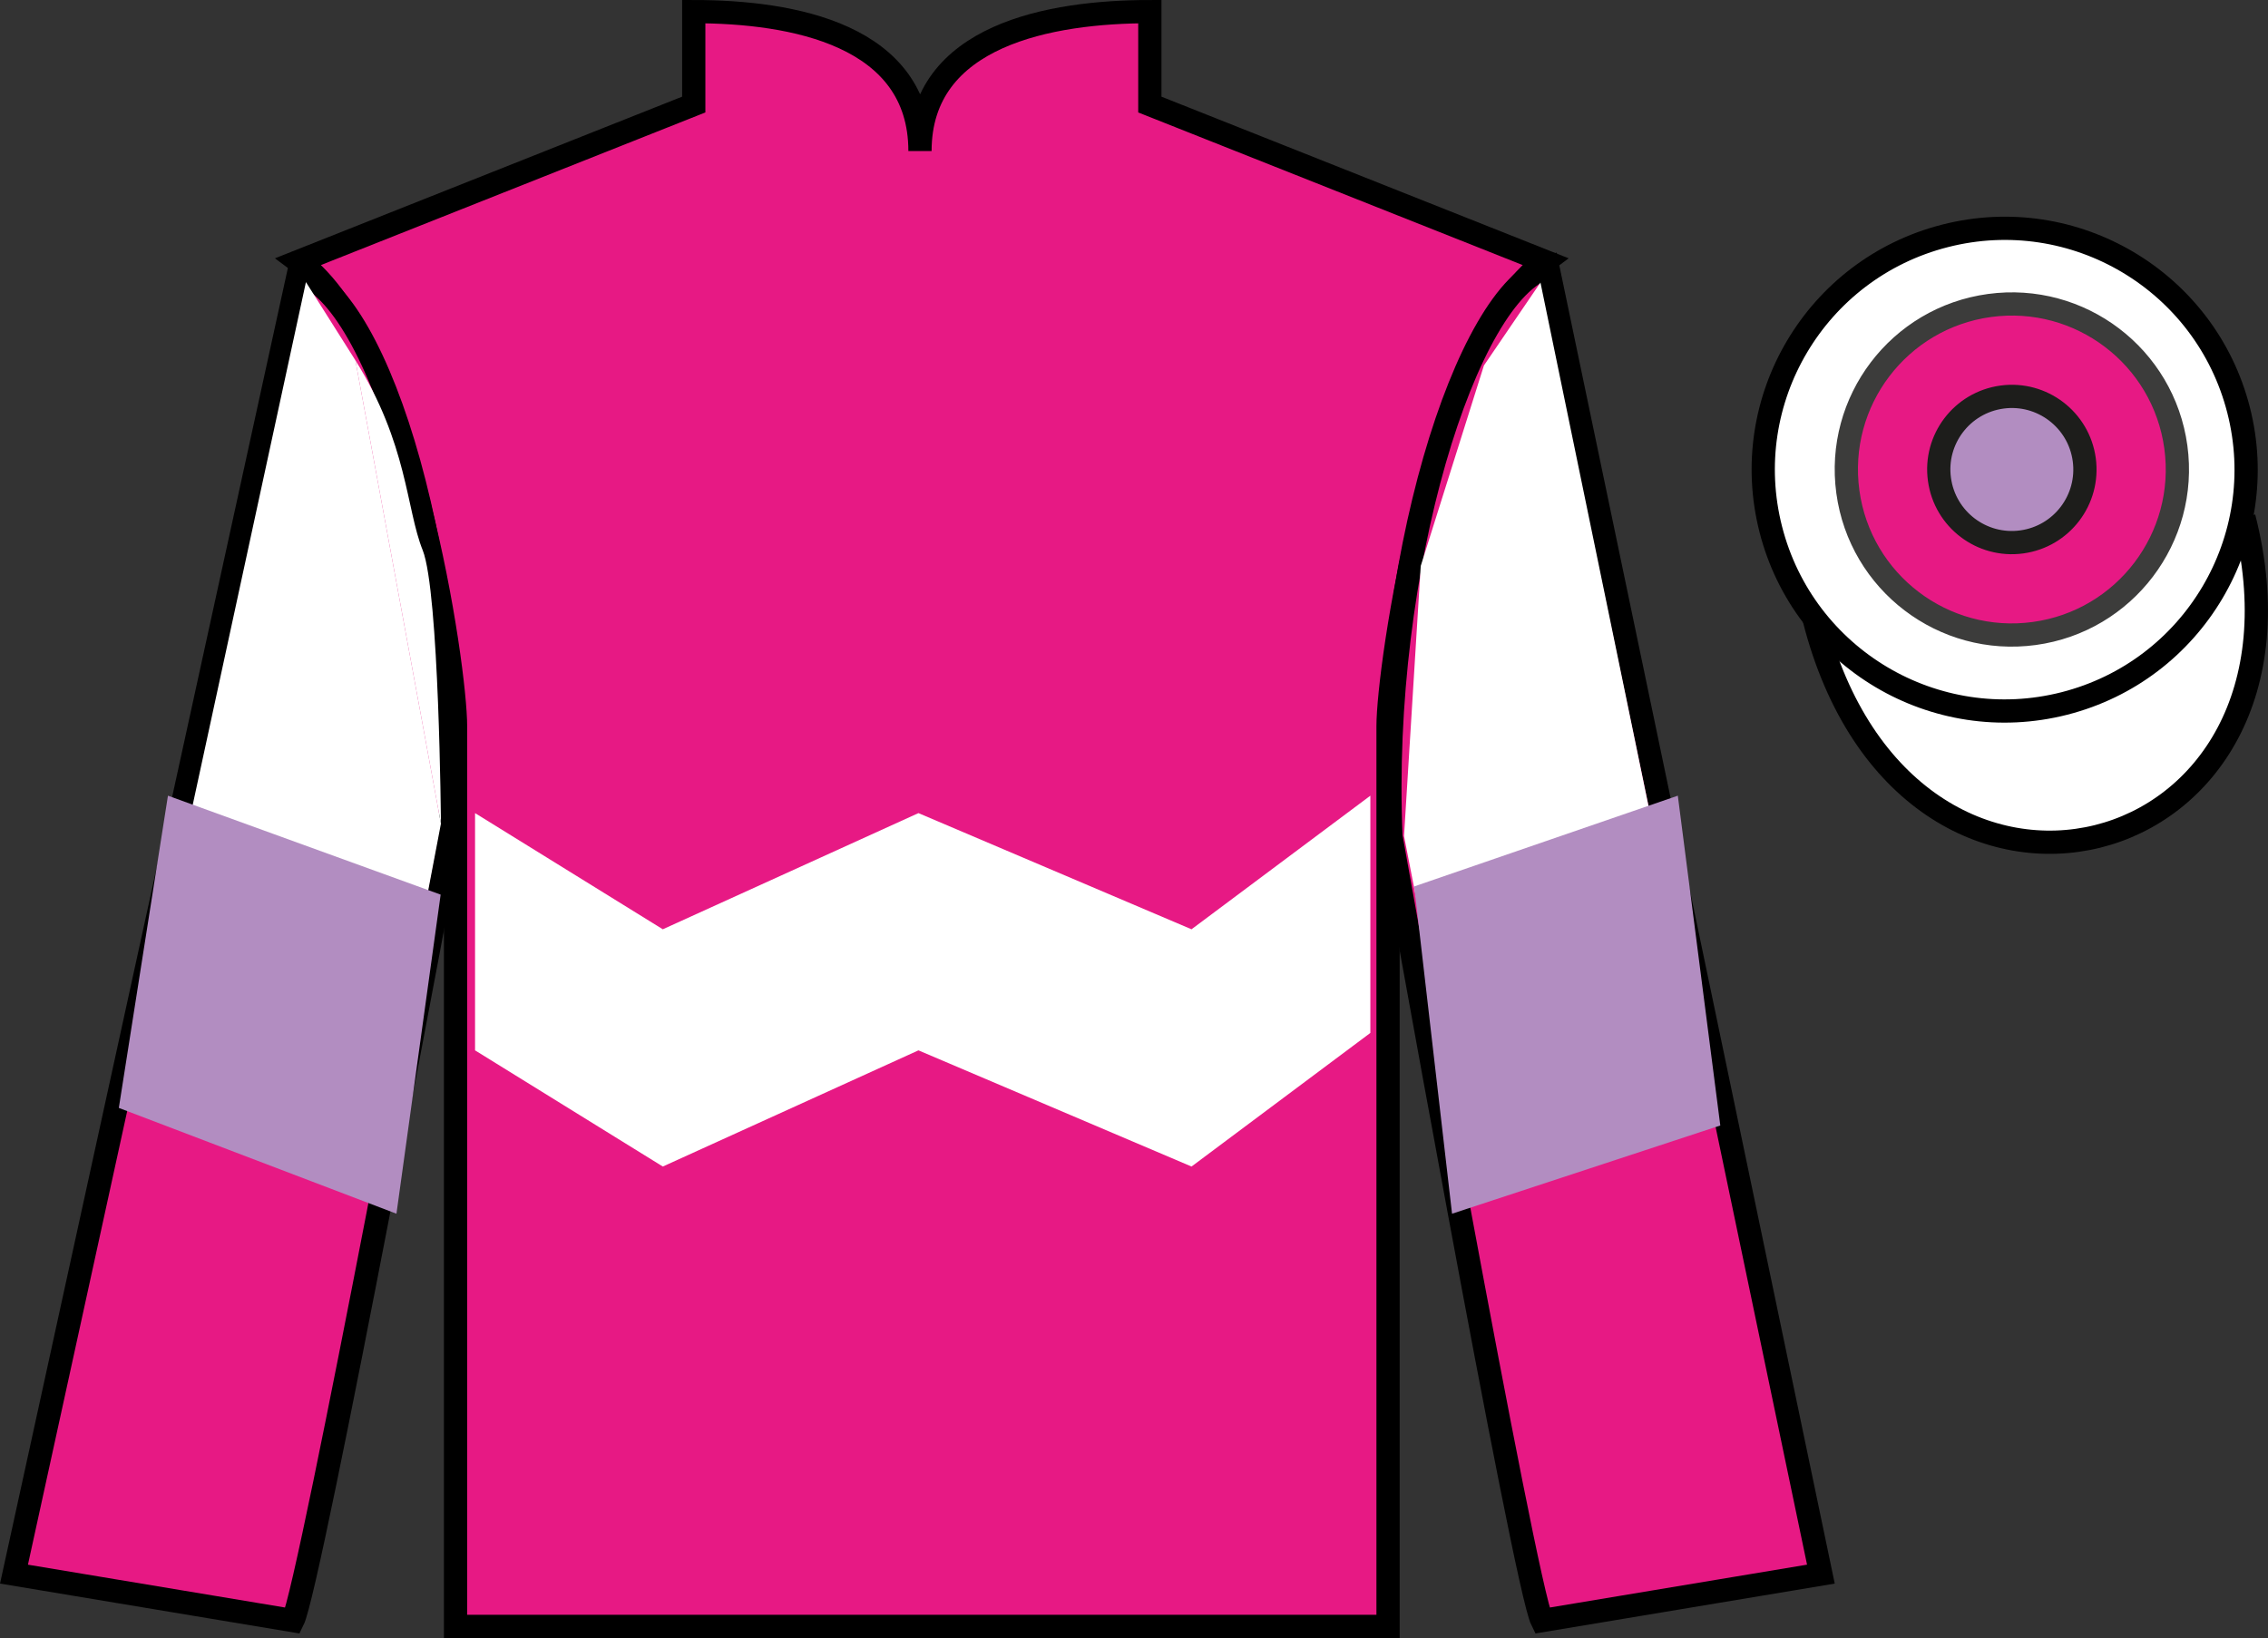
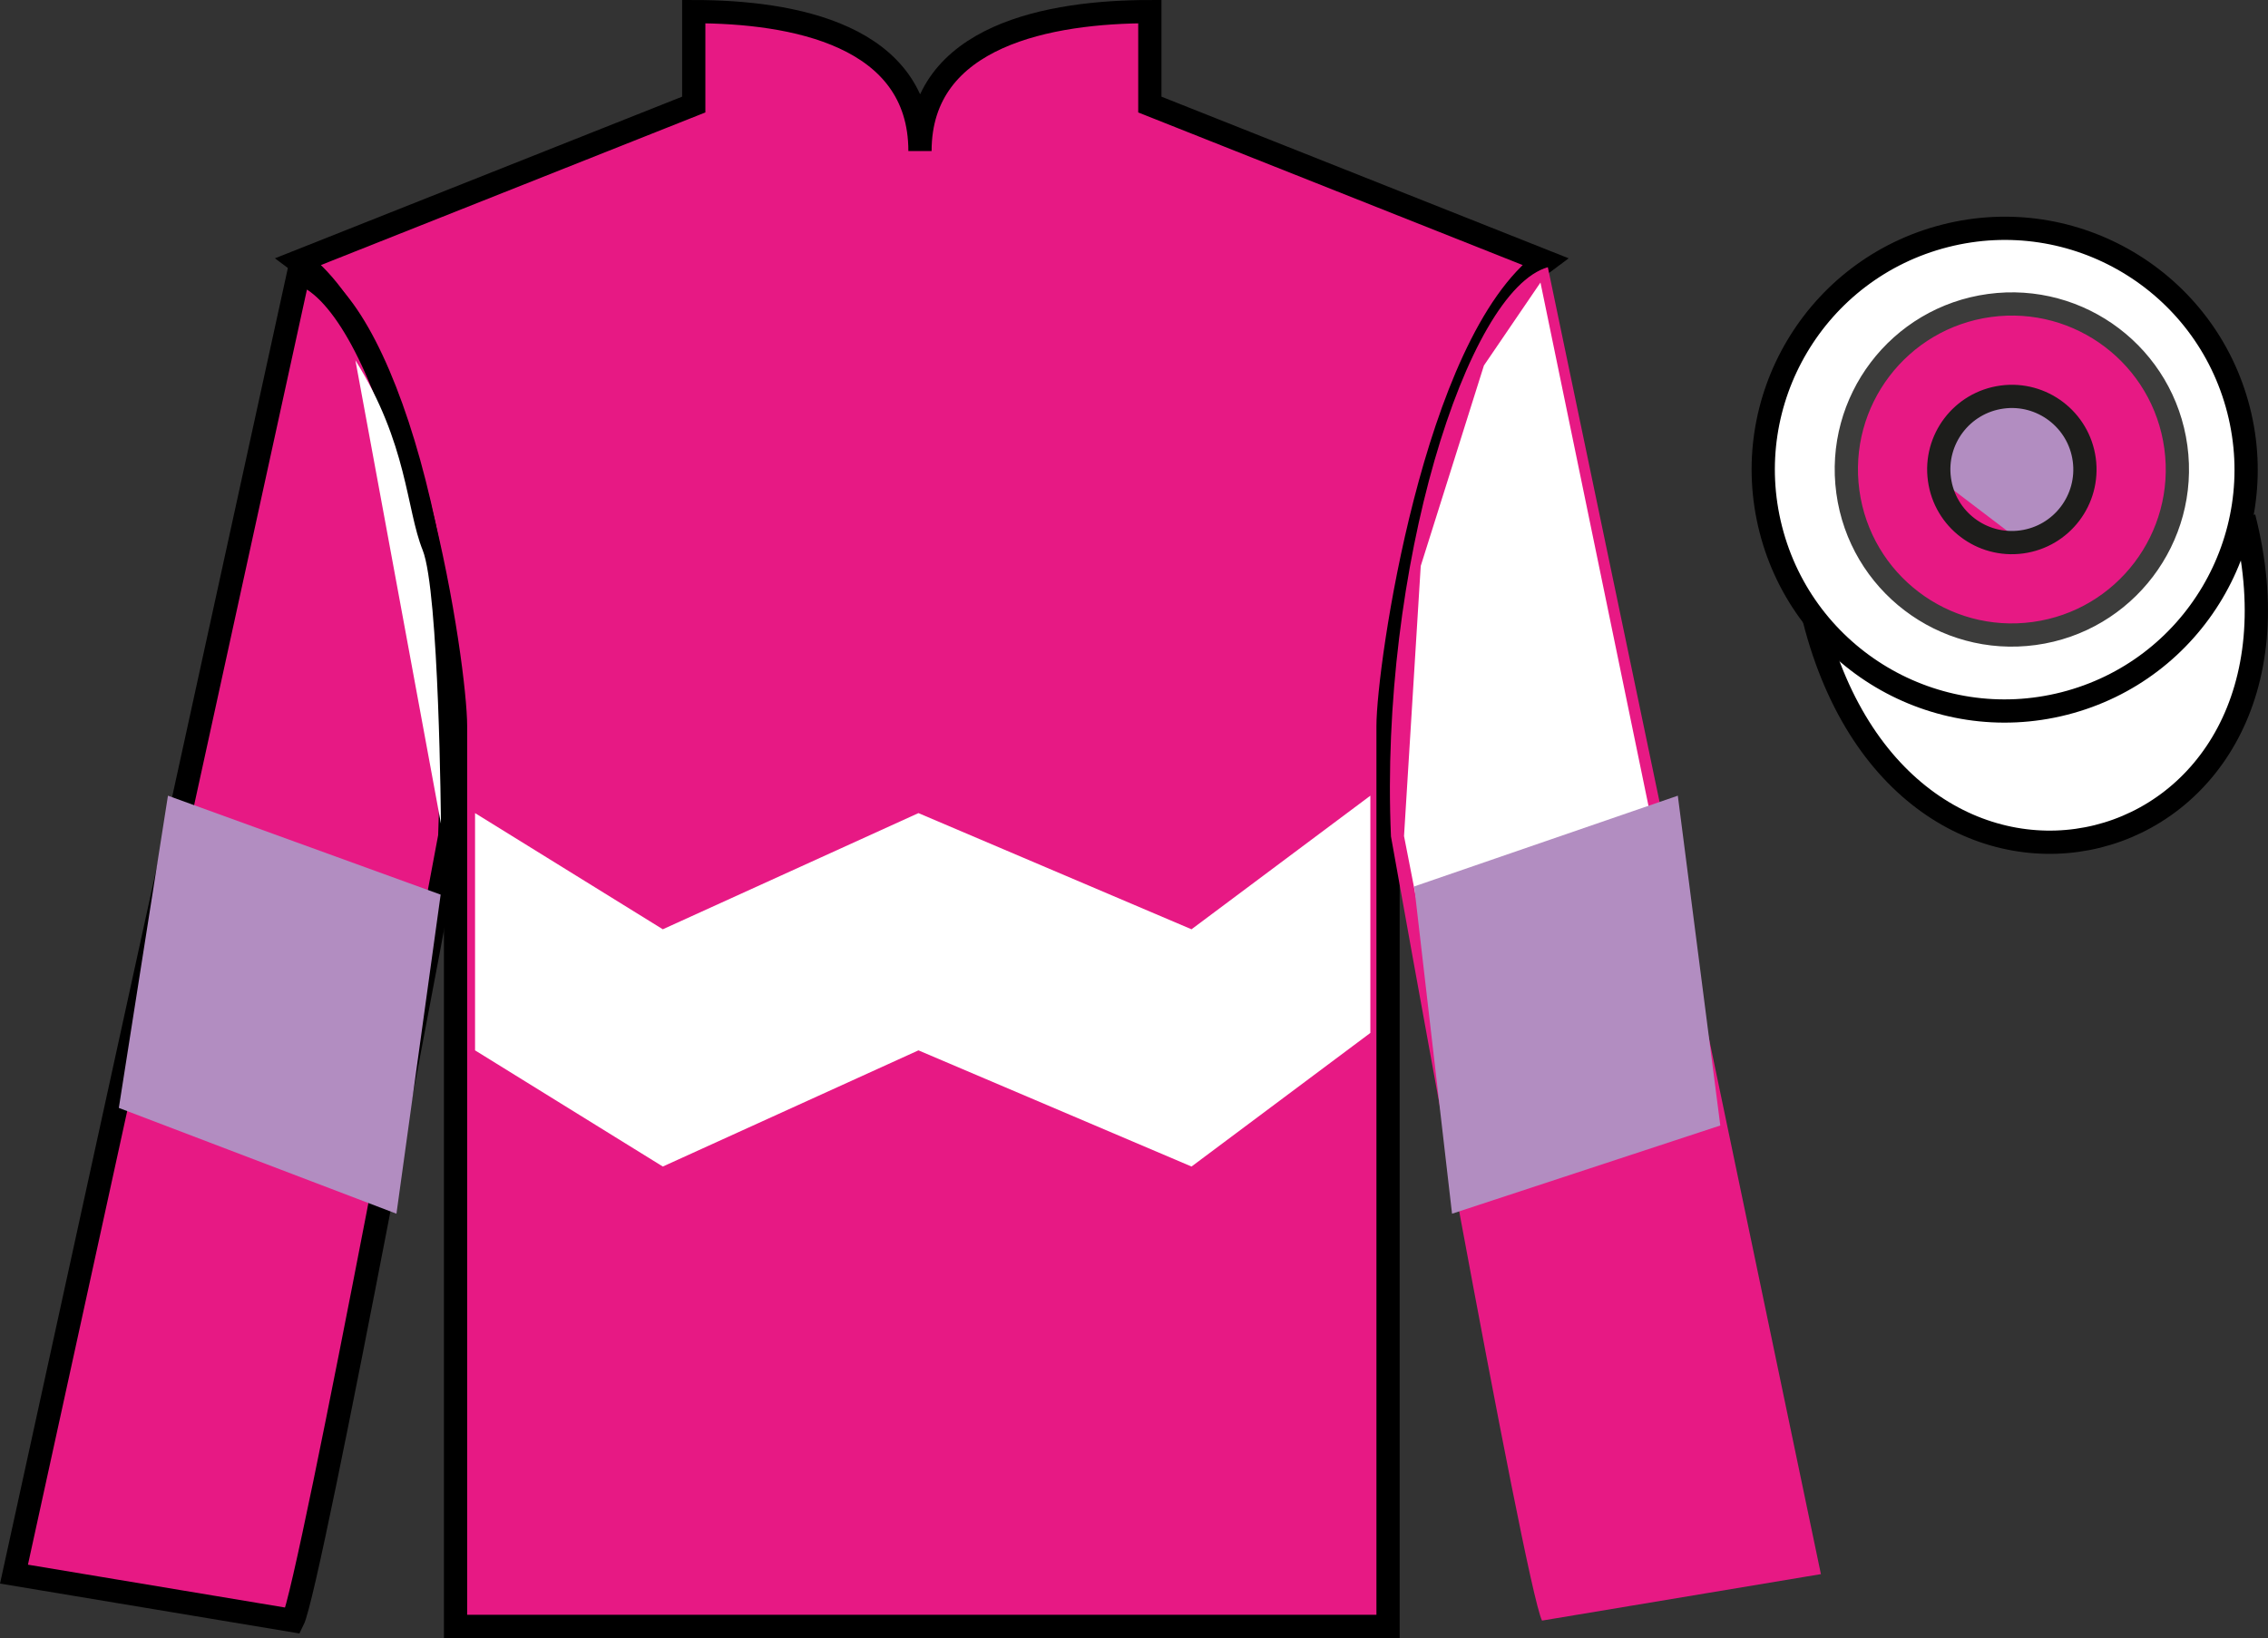
<svg xmlns="http://www.w3.org/2000/svg" width="97.59pt" height="70.5pt" viewBox="0 0 97.59 70.5" version="1.1">
  <rect x="0" y="0" width="97.59" height="70.5" fill="#333333" stroke="none" />
  <defs>
    <clipPath id="clip1">
      <path d="M 0 0 L 0 70.5 L 97.59 70.5 L 97.59 0 L 0 0 Z M 0 0 " />
    </clipPath>
  </defs>
  <g id="surface0">
    <g clip-path="url(#clip1)" clip-rule="nonzero">
      <path style=" stroke:none;fill-rule:nonzero;fill:rgb(90.489%,9.964%,51.609%);fill-opacity:1;" d="M 29.852 0.5 L 29.852 4.5 L 12.852 11.25 C 17.602 14.75 19.602 28.75 19.602 31.25 C 19.602 33.75 19.602 70 19.602 70 L 59.727 70 C 59.727 70 59.727 33.75 59.727 31.25 C 59.727 28.75 61.727 14.75 66.477 11.25 L 49.477 4.5 L 49.477 0.5 C 45.211 0.5 39.586 1.5 39.586 6.5 C 39.586 1.5 34.113 0.5 29.852 0.5 " />
      <path style="fill:none;stroke-width:10;stroke-linecap:butt;stroke-linejoin:miter;stroke:rgb(0%,0%,0%);stroke-opacity:1;stroke-miterlimit:4;" d="M 298.516 700 L 298.516 660 L 128.516 592.5 C 176.016 557.5 196.016 417.5 196.016 392.5 C 196.016 367.5 196.016 5 196.016 5 L 597.266 5 C 597.266 5 597.266 367.5 597.266 392.5 C 597.266 417.5 617.266 557.5 664.766 592.5 L 494.766 660 L 494.766 700 C 452.109 700 395.859 690 395.859 640 C 395.859 690 341.133 700 298.516 700 Z M 298.516 700 " transform="matrix(0.1,0,0,-0.1,0,70.5)" />
      <path style=" stroke:none;fill-rule:nonzero;fill:rgb(90.489%,9.964%,51.609%);fill-opacity:1;" d="M 12.602 69.75 C 13.352 68.25 19.352 36 19.352 36 C 19.852 24.5 16.352 12.75 12.852 11.75 L 0.602 67.75 L 12.602 69.75 " />
      <path style="fill:none;stroke-width:10;stroke-linecap:butt;stroke-linejoin:miter;stroke:rgb(0%,0%,0%);stroke-opacity:1;stroke-miterlimit:4;" d="M 126.016 7.5 C 133.516 22.5 193.516 345 193.516 345 C 198.516 460 163.516 577.5 128.516 587.5 L 6.016 27.5 L 126.016 7.5 Z M 126.016 7.5 " transform="matrix(0.1,0,0,-0.1,0,70.5)" />
      <path style=" stroke:none;fill-rule:nonzero;fill:rgb(90.489%,9.964%,51.609%);fill-opacity:1;" d="M 78.352 67.75 L 66.602 11.5 C 63.102 12.5 59.352 24.5 59.852 36 C 59.852 36 65.602 68.25 66.352 69.75 L 78.352 67.75 " />
-       <path style="fill:none;stroke-width:10;stroke-linecap:butt;stroke-linejoin:miter;stroke:rgb(0%,0%,0%);stroke-opacity:1;stroke-miterlimit:4;" d="M 783.516 27.5 L 666.016 590 C 631.016 580 593.516 460 598.516 345 C 598.516 345 656.016 22.5 663.516 7.5 L 783.516 27.5 Z M 783.516 27.5 " transform="matrix(0.1,0,0,-0.1,0,70.5)" />
      <path style="fill-rule:nonzero;fill:rgb(100%,100%,100%);fill-opacity:1;stroke-width:10;stroke-linecap:butt;stroke-linejoin:miter;stroke:rgb(0%,0%,0%);stroke-opacity:1;stroke-miterlimit:4;" d="M 780.664 438.398 C 820.391 282.773 1004.336 330.352 965.547 482.344 " transform="matrix(0.1,0,0,-0.1,0,70.5)" />
      <path style=" stroke:none;fill-rule:nonzero;fill:rgb(100%,100%,100%);fill-opacity:1;" d="M 28.52 50.207 L 39.52 45.207 L 51.27 50.207 L 58.965 44.457 L 58.965 34.246 L 51.27 39.996 L 39.52 34.996 L 28.52 39.996 L 20.441 34.996 L 20.441 45.207 L 28.52 50.207 " />
      <path style=" stroke:none;fill-rule:nonzero;fill:rgb(100%,100%,100%);fill-opacity:1;" d="M 88.828 30.277 C 94.387 28.859 97.742 23.203 96.324 17.648 C 94.906 12.09 89.25 8.73 83.691 10.152 C 78.133 11.57 74.777 17.223 76.195 22.781 C 77.613 28.34 83.27 31.695 88.828 30.277 " />
      <path style="fill:none;stroke-width:10;stroke-linecap:butt;stroke-linejoin:miter;stroke:rgb(0%,0%,0%);stroke-opacity:1;stroke-miterlimit:4;" d="M 888.281 402.227 C 943.867 416.406 977.422 472.969 963.242 528.516 C 949.062 584.102 892.5 617.695 836.914 603.477 C 781.328 589.297 747.773 532.773 761.953 477.188 C 776.133 421.602 832.695 388.047 888.281 402.227 Z M 888.281 402.227 " transform="matrix(0.1,0,0,-0.1,0,70.5)" />
-       <path style=" stroke:none;fill-rule:nonzero;fill:rgb(100%,100%,100%);fill-opacity:1;" d="M 15.293 15.508 L 13.164 12.141 L 6.324 43.73 L 16.91 46.273 L 18.973 35.449 " />
      <path style=" stroke:none;fill-rule:nonzero;fill:rgb(100%,100%,100%);fill-opacity:1;" d="M 18.973 35.449 C 18.973 35.449 18.898 25.461 18.188 23.68 C 17.473 21.902 17.547 19.113 15.293 15.508 " />
      <path style=" stroke:none;fill-rule:nonzero;fill:rgb(100%,100%,100%);fill-opacity:1;" d="M 62.375 46.027 L 60.414 35.984 L 61.133 24.359 L 63.852 15.73 L 66.285 12.16 L 72.812 43.793 L 62.375 46.027 " />
      <path style=" stroke:none;fill-rule:nonzero;fill:rgb(69.691%,55.445%,75.459%);fill-opacity:1;" d="M 17.059 52.238 L 18.961 38.504 L 7.227 34.246 L 5.113 47.684 L 17.059 52.238 " />
      <path style=" stroke:none;fill-rule:nonzero;fill:rgb(69.691%,55.445%,75.459%);fill-opacity:1;" d="M 62.48 52.238 L 60.852 38.152 L 72.195 34.246 L 74.023 48.441 L 62.48 52.238 " />
      <path style=" stroke:none;fill-rule:nonzero;fill:rgb(90.489%,9.964%,51.609%);fill-opacity:1;" d="M 87.531 27.266 C 91.43 26.734 94.156 23.141 93.625 19.242 C 93.094 15.344 89.504 12.617 85.605 13.148 C 81.707 13.68 78.98 17.27 79.512 21.168 C 80.043 25.066 83.633 27.797 87.531 27.266 " />
      <path style="fill:none;stroke-width:10;stroke-linecap:butt;stroke-linejoin:miter;stroke:rgb(23.673%,23.565%,23.23%);stroke-opacity:1;stroke-miterlimit:4;" d="M 875.312 432.344 C 914.297 437.656 941.562 473.594 936.25 512.578 C 930.938 551.562 895.039 578.828 856.055 573.516 C 817.07 568.203 789.805 532.305 795.117 493.32 C 800.43 454.336 836.328 427.031 875.312 432.344 Z M 875.312 432.344 " transform="matrix(0.1,0,0,-0.1,0,70.5)" />
-       <path style=" stroke:none;fill-rule:nonzero;fill:rgb(69.691%,55.445%,75.459%);fill-opacity:1;" d="M 86.992 23.324 C 88.715 23.09 89.918 21.504 89.684 19.781 C 89.449 18.062 87.863 16.855 86.145 17.09 C 84.422 17.324 83.215 18.91 83.453 20.633 C 83.688 22.355 85.273 23.559 86.992 23.324 " />
+       <path style=" stroke:none;fill-rule:nonzero;fill:rgb(69.691%,55.445%,75.459%);fill-opacity:1;" d="M 86.992 23.324 C 88.715 23.09 89.918 21.504 89.684 19.781 C 89.449 18.062 87.863 16.855 86.145 17.09 C 84.422 17.324 83.215 18.91 83.453 20.633 " />
      <path style="fill:none;stroke-width:10;stroke-linecap:butt;stroke-linejoin:miter;stroke:rgb(11.377%,11.377%,10.594%);stroke-opacity:1;stroke-miterlimit:4;" d="M 869.922 471.758 C 887.148 474.102 899.18 489.961 896.836 507.188 C 894.492 524.375 878.633 536.445 861.445 534.102 C 844.219 531.758 832.148 515.898 834.531 498.672 C 836.875 481.445 852.734 469.414 869.922 471.758 Z M 869.922 471.758 " transform="matrix(0.1,0,0,-0.1,0,70.5)" />
    </g>
  </g>
</svg>